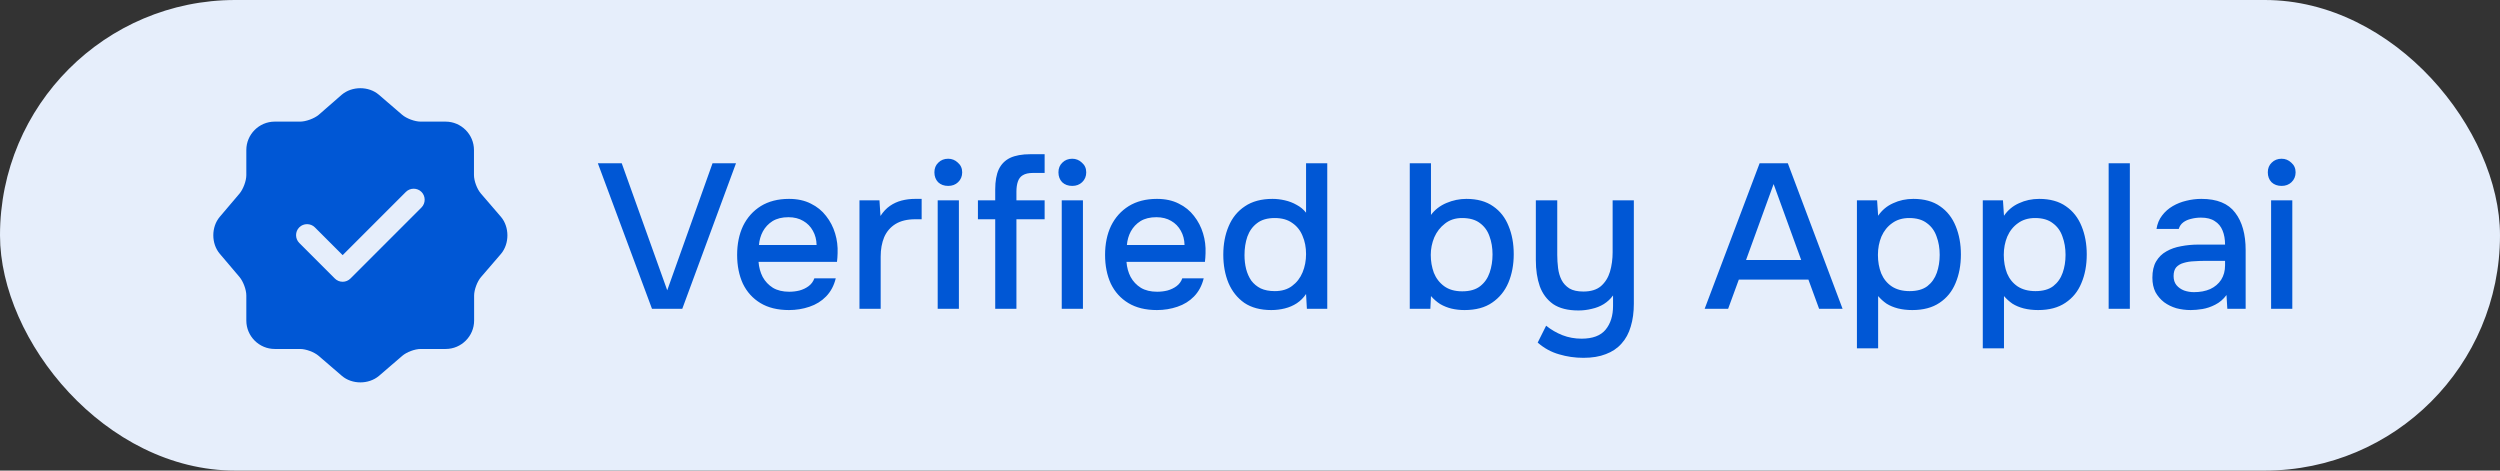
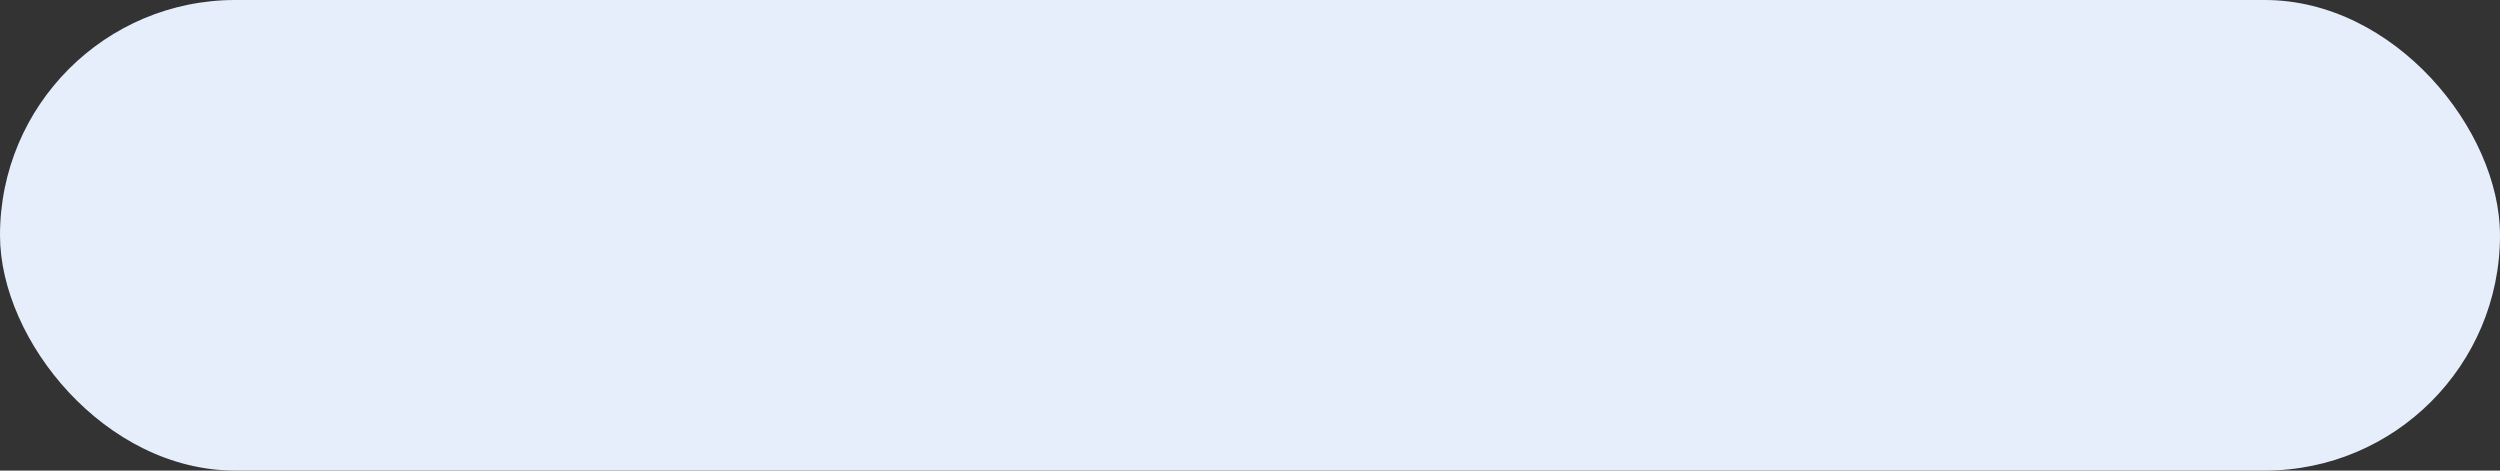
<svg xmlns="http://www.w3.org/2000/svg" width="170" height="32" viewBox="0 0 170 32" fill="none">
  <rect x="0" y="0" width="170" height="32" fill="#333333" stroke="none" />
  <rect width="170" height="32" rx="16" fill="#E6EEFB" />
-   <path d="M34.06 14.74L32.7 13.16C32.44 12.86 32.23 12.3 32.23 11.9V10.2C32.23 9.14 31.36 8.27 30.3 8.27H28.6C28.21 8.27 27.64 8.06 27.34 7.8L25.76 6.44C25.07 5.85 23.94 5.85 23.24 6.44L21.67 7.81C21.37 8.06 20.8 8.27 20.41 8.27H18.68C17.62 8.27 16.75 9.14 16.75 10.2V11.91C16.75 12.3 16.54 12.86 16.29 13.16L14.94 14.75C14.36 15.44 14.36 16.56 14.94 17.25L16.29 18.84C16.54 19.14 16.75 19.7 16.75 20.09V21.8C16.75 22.86 17.62 23.73 18.68 23.73H20.41C20.8 23.73 21.37 23.94 21.67 24.2L23.25 25.56C23.94 26.15 25.07 26.15 25.77 25.56L27.35 24.2C27.65 23.94 28.21 23.73 28.61 23.73H30.31C31.37 23.73 32.24 22.86 32.24 21.8V20.1C32.24 19.71 32.45 19.14 32.71 18.84L34.07 17.26C34.65 16.57 34.65 15.43 34.06 14.74ZM28.66 14.11L23.83 18.94C23.69 19.08 23.5 19.16 23.3 19.16C23.1 19.16 22.91 19.08 22.77 18.94L20.35 16.52C20.06 16.23 20.06 15.75 20.35 15.46C20.64 15.17 21.12 15.17 21.41 15.46L23.3 17.35L27.6 13.05C27.89 12.76 28.37 12.76 28.66 13.05C28.95 13.34 28.95 13.82 28.66 14.11Z" fill="#0057D5" />
-   <path d="M44.336 21L40.654 11.102H42.278L45.372 19.74L48.452 11.102H50.048L46.394 21H44.336ZM53.653 21.084C52.879 21.084 52.23 20.925 51.707 20.608C51.185 20.291 50.788 19.852 50.517 19.292C50.256 18.723 50.125 18.069 50.125 17.332C50.125 16.585 50.261 15.927 50.531 15.358C50.811 14.789 51.213 14.341 51.735 14.014C52.267 13.687 52.907 13.524 53.653 13.524C54.223 13.524 54.717 13.631 55.137 13.846C55.557 14.051 55.903 14.331 56.173 14.686C56.453 15.041 56.659 15.437 56.789 15.876C56.92 16.305 56.976 16.753 56.957 17.22C56.957 17.323 56.953 17.421 56.943 17.514C56.934 17.607 56.925 17.705 56.915 17.808H51.581C51.609 18.181 51.703 18.522 51.861 18.83C52.029 19.138 52.263 19.385 52.561 19.572C52.86 19.749 53.229 19.838 53.667 19.838C53.91 19.838 54.143 19.81 54.367 19.754C54.601 19.689 54.806 19.591 54.983 19.46C55.17 19.32 55.301 19.143 55.375 18.928H56.831C56.71 19.423 56.491 19.833 56.173 20.16C55.865 20.477 55.487 20.711 55.039 20.86C54.601 21.009 54.139 21.084 53.653 21.084ZM51.609 16.66H55.529C55.52 16.296 55.436 15.974 55.277 15.694C55.119 15.405 54.899 15.181 54.619 15.022C54.339 14.854 54.003 14.77 53.611 14.77C53.182 14.77 52.823 14.859 52.533 15.036C52.253 15.213 52.034 15.447 51.875 15.736C51.726 16.016 51.637 16.324 51.609 16.66ZM58.444 21V13.622H59.803L59.873 14.686C60.059 14.397 60.274 14.168 60.517 14C60.759 13.832 61.025 13.711 61.315 13.636C61.604 13.561 61.907 13.524 62.224 13.524C62.309 13.524 62.388 13.524 62.462 13.524C62.537 13.524 62.607 13.524 62.672 13.524V14.91H62.224C61.693 14.91 61.249 15.017 60.895 15.232C60.549 15.447 60.292 15.745 60.124 16.128C59.966 16.511 59.886 16.949 59.886 17.444V21H58.444ZM63.763 21V13.622H65.205V21H63.763ZM64.477 12.642C64.197 12.642 63.968 12.558 63.791 12.39C63.623 12.213 63.539 11.989 63.539 11.718C63.539 11.447 63.627 11.228 63.805 11.06C63.982 10.883 64.206 10.794 64.477 10.794C64.729 10.794 64.948 10.883 65.135 11.06C65.331 11.228 65.429 11.447 65.429 11.718C65.429 11.989 65.335 12.213 65.149 12.39C64.972 12.558 64.748 12.642 64.477 12.642ZM67.675 21V14.91H66.499V13.622H67.675V12.88C67.675 12.32 67.755 11.867 67.913 11.522C68.081 11.167 68.338 10.906 68.683 10.738C69.038 10.57 69.5 10.486 70.069 10.486H71.035V11.76H70.237C69.948 11.76 69.719 11.811 69.551 11.914C69.393 12.007 69.281 12.152 69.215 12.348C69.15 12.535 69.117 12.763 69.117 13.034V13.622H71.035V14.91H69.117V21H67.675ZM72.198 21V13.622H73.64V21H72.198ZM72.912 12.642C72.632 12.642 72.404 12.558 72.226 12.39C72.058 12.213 71.974 11.989 71.974 11.718C71.974 11.447 72.063 11.228 72.24 11.06C72.418 10.883 72.642 10.794 72.912 10.794C73.164 10.794 73.384 10.883 73.57 11.06C73.766 11.228 73.864 11.447 73.864 11.718C73.864 11.989 73.771 12.213 73.584 12.39C73.407 12.558 73.183 12.642 72.912 12.642ZM78.673 21.084C77.898 21.084 77.25 20.925 76.727 20.608C76.204 20.291 75.808 19.852 75.537 19.292C75.276 18.723 75.145 18.069 75.145 17.332C75.145 16.585 75.28 15.927 75.551 15.358C75.831 14.789 76.232 14.341 76.755 14.014C77.287 13.687 77.926 13.524 78.673 13.524C79.242 13.524 79.737 13.631 80.157 13.846C80.577 14.051 80.922 14.331 81.193 14.686C81.473 15.041 81.678 15.437 81.809 15.876C81.94 16.305 81.996 16.753 81.977 17.22C81.977 17.323 81.972 17.421 81.963 17.514C81.954 17.607 81.944 17.705 81.935 17.808H76.601C76.629 18.181 76.722 18.522 76.881 18.83C77.049 19.138 77.282 19.385 77.581 19.572C77.88 19.749 78.248 19.838 78.687 19.838C78.93 19.838 79.163 19.81 79.387 19.754C79.62 19.689 79.826 19.591 80.003 19.46C80.19 19.32 80.32 19.143 80.395 18.928H81.851C81.73 19.423 81.51 19.833 81.193 20.16C80.885 20.477 80.507 20.711 80.059 20.86C79.62 21.009 79.158 21.084 78.673 21.084ZM76.629 16.66H80.549C80.54 16.296 80.456 15.974 80.297 15.694C80.138 15.405 79.919 15.181 79.639 15.022C79.359 14.854 79.023 14.77 78.631 14.77C78.202 14.77 77.842 14.859 77.553 15.036C77.273 15.213 77.054 15.447 76.895 15.736C76.746 16.016 76.657 16.324 76.629 16.66ZM86.446 21.084C85.709 21.084 85.097 20.921 84.612 20.594C84.136 20.258 83.777 19.805 83.534 19.236C83.301 18.667 83.184 18.027 83.184 17.318C83.184 16.599 83.305 15.955 83.548 15.386C83.791 14.807 84.159 14.355 84.654 14.028C85.149 13.692 85.774 13.524 86.53 13.524C86.81 13.524 87.09 13.557 87.37 13.622C87.659 13.687 87.925 13.79 88.168 13.93C88.42 14.061 88.635 14.238 88.812 14.462V11.102H90.254V21H88.868L88.812 19.992C88.644 20.244 88.434 20.454 88.182 20.622C87.939 20.781 87.669 20.897 87.37 20.972C87.071 21.047 86.763 21.084 86.446 21.084ZM86.684 19.796C87.16 19.796 87.552 19.679 87.86 19.446C88.177 19.213 88.415 18.905 88.574 18.522C88.733 18.139 88.812 17.724 88.812 17.276C88.812 16.819 88.733 16.408 88.574 16.044C88.425 15.671 88.191 15.377 87.874 15.162C87.566 14.938 87.169 14.826 86.684 14.826C86.18 14.826 85.779 14.943 85.48 15.176C85.181 15.4 84.962 15.703 84.822 16.086C84.691 16.469 84.626 16.889 84.626 17.346C84.626 17.682 84.663 17.999 84.738 18.298C84.813 18.587 84.929 18.849 85.088 19.082C85.256 19.306 85.471 19.483 85.732 19.614C85.993 19.735 86.311 19.796 86.684 19.796ZM99.588 21.084C99.28 21.084 98.986 21.051 98.706 20.986C98.436 20.921 98.179 20.818 97.936 20.678C97.703 20.529 97.493 20.347 97.306 20.132L97.264 21H95.864V11.102H97.306V14.616C97.568 14.261 97.918 13.991 98.356 13.804C98.795 13.617 99.248 13.524 99.714 13.524C100.452 13.524 101.058 13.692 101.534 14.028C102.01 14.355 102.36 14.803 102.584 15.372C102.818 15.932 102.934 16.571 102.934 17.29C102.934 17.999 102.813 18.643 102.57 19.222C102.328 19.791 101.959 20.244 101.464 20.58C100.979 20.916 100.354 21.084 99.588 21.084ZM99.434 19.81C99.948 19.81 100.354 19.693 100.652 19.46C100.951 19.227 101.166 18.919 101.296 18.536C101.427 18.153 101.492 17.743 101.492 17.304C101.492 16.847 101.422 16.431 101.282 16.058C101.152 15.685 100.932 15.386 100.624 15.162C100.326 14.938 99.924 14.826 99.42 14.826C98.963 14.826 98.576 14.952 98.258 15.204C97.941 15.447 97.698 15.759 97.53 16.142C97.372 16.525 97.292 16.921 97.292 17.332C97.292 17.761 97.362 18.167 97.502 18.55C97.652 18.923 97.885 19.227 98.202 19.46C98.52 19.693 98.93 19.81 99.434 19.81ZM107.671 24.332C107.102 24.332 106.551 24.253 106.019 24.094C105.487 23.945 105.002 23.679 104.563 23.296L105.137 22.148C105.473 22.419 105.842 22.633 106.243 22.792C106.654 22.951 107.088 23.03 107.545 23.03C108.301 23.03 108.847 22.825 109.183 22.414C109.519 22.003 109.687 21.467 109.687 20.804V20.09C109.519 20.323 109.309 20.519 109.057 20.678C108.814 20.827 108.544 20.935 108.245 21C107.946 21.075 107.643 21.112 107.335 21.112C106.616 21.112 106.042 20.967 105.613 20.678C105.193 20.379 104.89 19.973 104.703 19.46C104.526 18.947 104.437 18.354 104.437 17.682V13.622H105.893V17.332C105.893 17.631 105.912 17.929 105.949 18.228C105.986 18.527 106.066 18.797 106.187 19.04C106.308 19.273 106.486 19.465 106.719 19.614C106.952 19.754 107.27 19.824 107.671 19.824C108.175 19.824 108.572 19.703 108.861 19.46C109.15 19.208 109.356 18.881 109.477 18.48C109.598 18.069 109.659 17.626 109.659 17.15V13.622H111.101V20.65C111.101 21.229 111.031 21.747 110.891 22.204C110.76 22.661 110.55 23.049 110.261 23.366C109.981 23.683 109.626 23.921 109.197 24.08C108.777 24.248 108.268 24.332 107.671 24.332ZM115.916 21L119.654 11.102H121.572L125.296 21H123.7L122.972 19.012H118.24L117.512 21H115.916ZM118.73 17.682H122.482L120.606 12.516L118.73 17.682ZM126.271 23.688V13.622H127.643L127.713 14.672C127.974 14.289 128.315 14.005 128.735 13.818C129.155 13.622 129.612 13.524 130.107 13.524C130.844 13.524 131.451 13.692 131.927 14.028C132.403 14.355 132.757 14.807 132.991 15.386C133.224 15.955 133.341 16.595 133.341 17.304C133.341 18.032 133.219 18.681 132.977 19.25C132.743 19.819 132.379 20.267 131.885 20.594C131.399 20.921 130.783 21.084 130.037 21.084C129.682 21.084 129.355 21.047 129.057 20.972C128.767 20.897 128.511 20.79 128.287 20.65C128.072 20.501 127.881 20.328 127.713 20.132V23.688H126.271ZM129.855 19.796C130.359 19.796 130.76 19.684 131.059 19.46C131.357 19.227 131.572 18.923 131.703 18.55C131.833 18.177 131.899 17.771 131.899 17.332C131.899 16.875 131.829 16.459 131.689 16.086C131.558 15.703 131.339 15.4 131.031 15.176C130.732 14.943 130.331 14.826 129.827 14.826C129.369 14.826 128.982 14.943 128.665 15.176C128.347 15.4 128.105 15.703 127.937 16.086C127.778 16.469 127.699 16.884 127.699 17.332C127.699 17.789 127.773 18.209 127.923 18.592C128.081 18.965 128.319 19.259 128.637 19.474C128.963 19.689 129.369 19.796 129.855 19.796ZM134.829 23.688V13.622H136.201L136.271 14.672C136.533 14.289 136.873 14.005 137.293 13.818C137.713 13.622 138.171 13.524 138.665 13.524C139.403 13.524 140.009 13.692 140.485 14.028C140.961 14.355 141.316 14.807 141.549 15.386C141.783 15.955 141.899 16.595 141.899 17.304C141.899 18.032 141.778 18.681 141.535 19.25C141.302 19.819 140.938 20.267 140.443 20.594C139.958 20.921 139.342 21.084 138.595 21.084C138.241 21.084 137.914 21.047 137.615 20.972C137.326 20.897 137.069 20.79 136.845 20.65C136.631 20.501 136.439 20.328 136.271 20.132V23.688H134.829ZM138.413 19.796C138.917 19.796 139.319 19.684 139.617 19.46C139.916 19.227 140.131 18.923 140.261 18.55C140.392 18.177 140.457 17.771 140.457 17.332C140.457 16.875 140.387 16.459 140.247 16.086C140.117 15.703 139.897 15.4 139.589 15.176C139.291 14.943 138.889 14.826 138.385 14.826C137.928 14.826 137.541 14.943 137.223 15.176C136.906 15.4 136.663 15.703 136.495 16.086C136.337 16.469 136.257 16.884 136.257 17.332C136.257 17.789 136.332 18.209 136.481 18.592C136.64 18.965 136.878 19.259 137.195 19.474C137.522 19.689 137.928 19.796 138.413 19.796ZM143.388 21V11.102H144.83V21H143.388ZM148.966 21.084C148.63 21.084 148.304 21.042 147.986 20.958C147.678 20.865 147.403 20.729 147.16 20.552C146.918 20.365 146.722 20.137 146.572 19.866C146.432 19.586 146.362 19.259 146.362 18.886C146.362 18.438 146.446 18.069 146.614 17.78C146.792 17.481 147.025 17.253 147.314 17.094C147.604 16.926 147.935 16.809 148.308 16.744C148.691 16.669 149.088 16.632 149.498 16.632H151.304C151.304 16.268 151.248 15.951 151.136 15.68C151.024 15.4 150.847 15.185 150.604 15.036C150.371 14.877 150.058 14.798 149.666 14.798C149.433 14.798 149.209 14.826 148.994 14.882C148.789 14.929 148.612 15.008 148.462 15.12C148.313 15.232 148.21 15.381 148.154 15.568H146.642C146.698 15.213 146.824 14.91 147.02 14.658C147.216 14.397 147.459 14.182 147.748 14.014C148.038 13.846 148.346 13.725 148.672 13.65C149.008 13.566 149.349 13.524 149.694 13.524C150.758 13.524 151.524 13.837 151.99 14.462C152.466 15.078 152.704 15.927 152.704 17.01V21H151.458L151.402 20.062C151.188 20.351 150.931 20.571 150.632 20.72C150.343 20.869 150.054 20.967 149.764 21.014C149.475 21.061 149.209 21.084 148.966 21.084ZM149.19 19.866C149.61 19.866 149.979 19.796 150.296 19.656C150.614 19.507 150.861 19.297 151.038 19.026C151.216 18.746 151.304 18.419 151.304 18.046V17.738H149.988C149.718 17.738 149.452 17.747 149.19 17.766C148.938 17.775 148.705 17.813 148.49 17.878C148.285 17.934 148.117 18.032 147.986 18.172C147.865 18.312 147.804 18.513 147.804 18.774C147.804 19.026 147.87 19.231 148 19.39C148.131 19.549 148.304 19.67 148.518 19.754C148.733 19.829 148.957 19.866 149.19 19.866ZM154.435 21V13.622H155.877V21H154.435ZM155.149 12.642C154.869 12.642 154.64 12.558 154.463 12.39C154.295 12.213 154.211 11.989 154.211 11.718C154.211 11.447 154.299 11.228 154.477 11.06C154.654 10.883 154.878 10.794 155.149 10.794C155.401 10.794 155.62 10.883 155.807 11.06C156.003 11.228 156.101 11.447 156.101 11.718C156.101 11.989 156.007 12.213 155.821 12.39C155.643 12.558 155.419 12.642 155.149 12.642Z" fill="#0057D5" />
</svg>